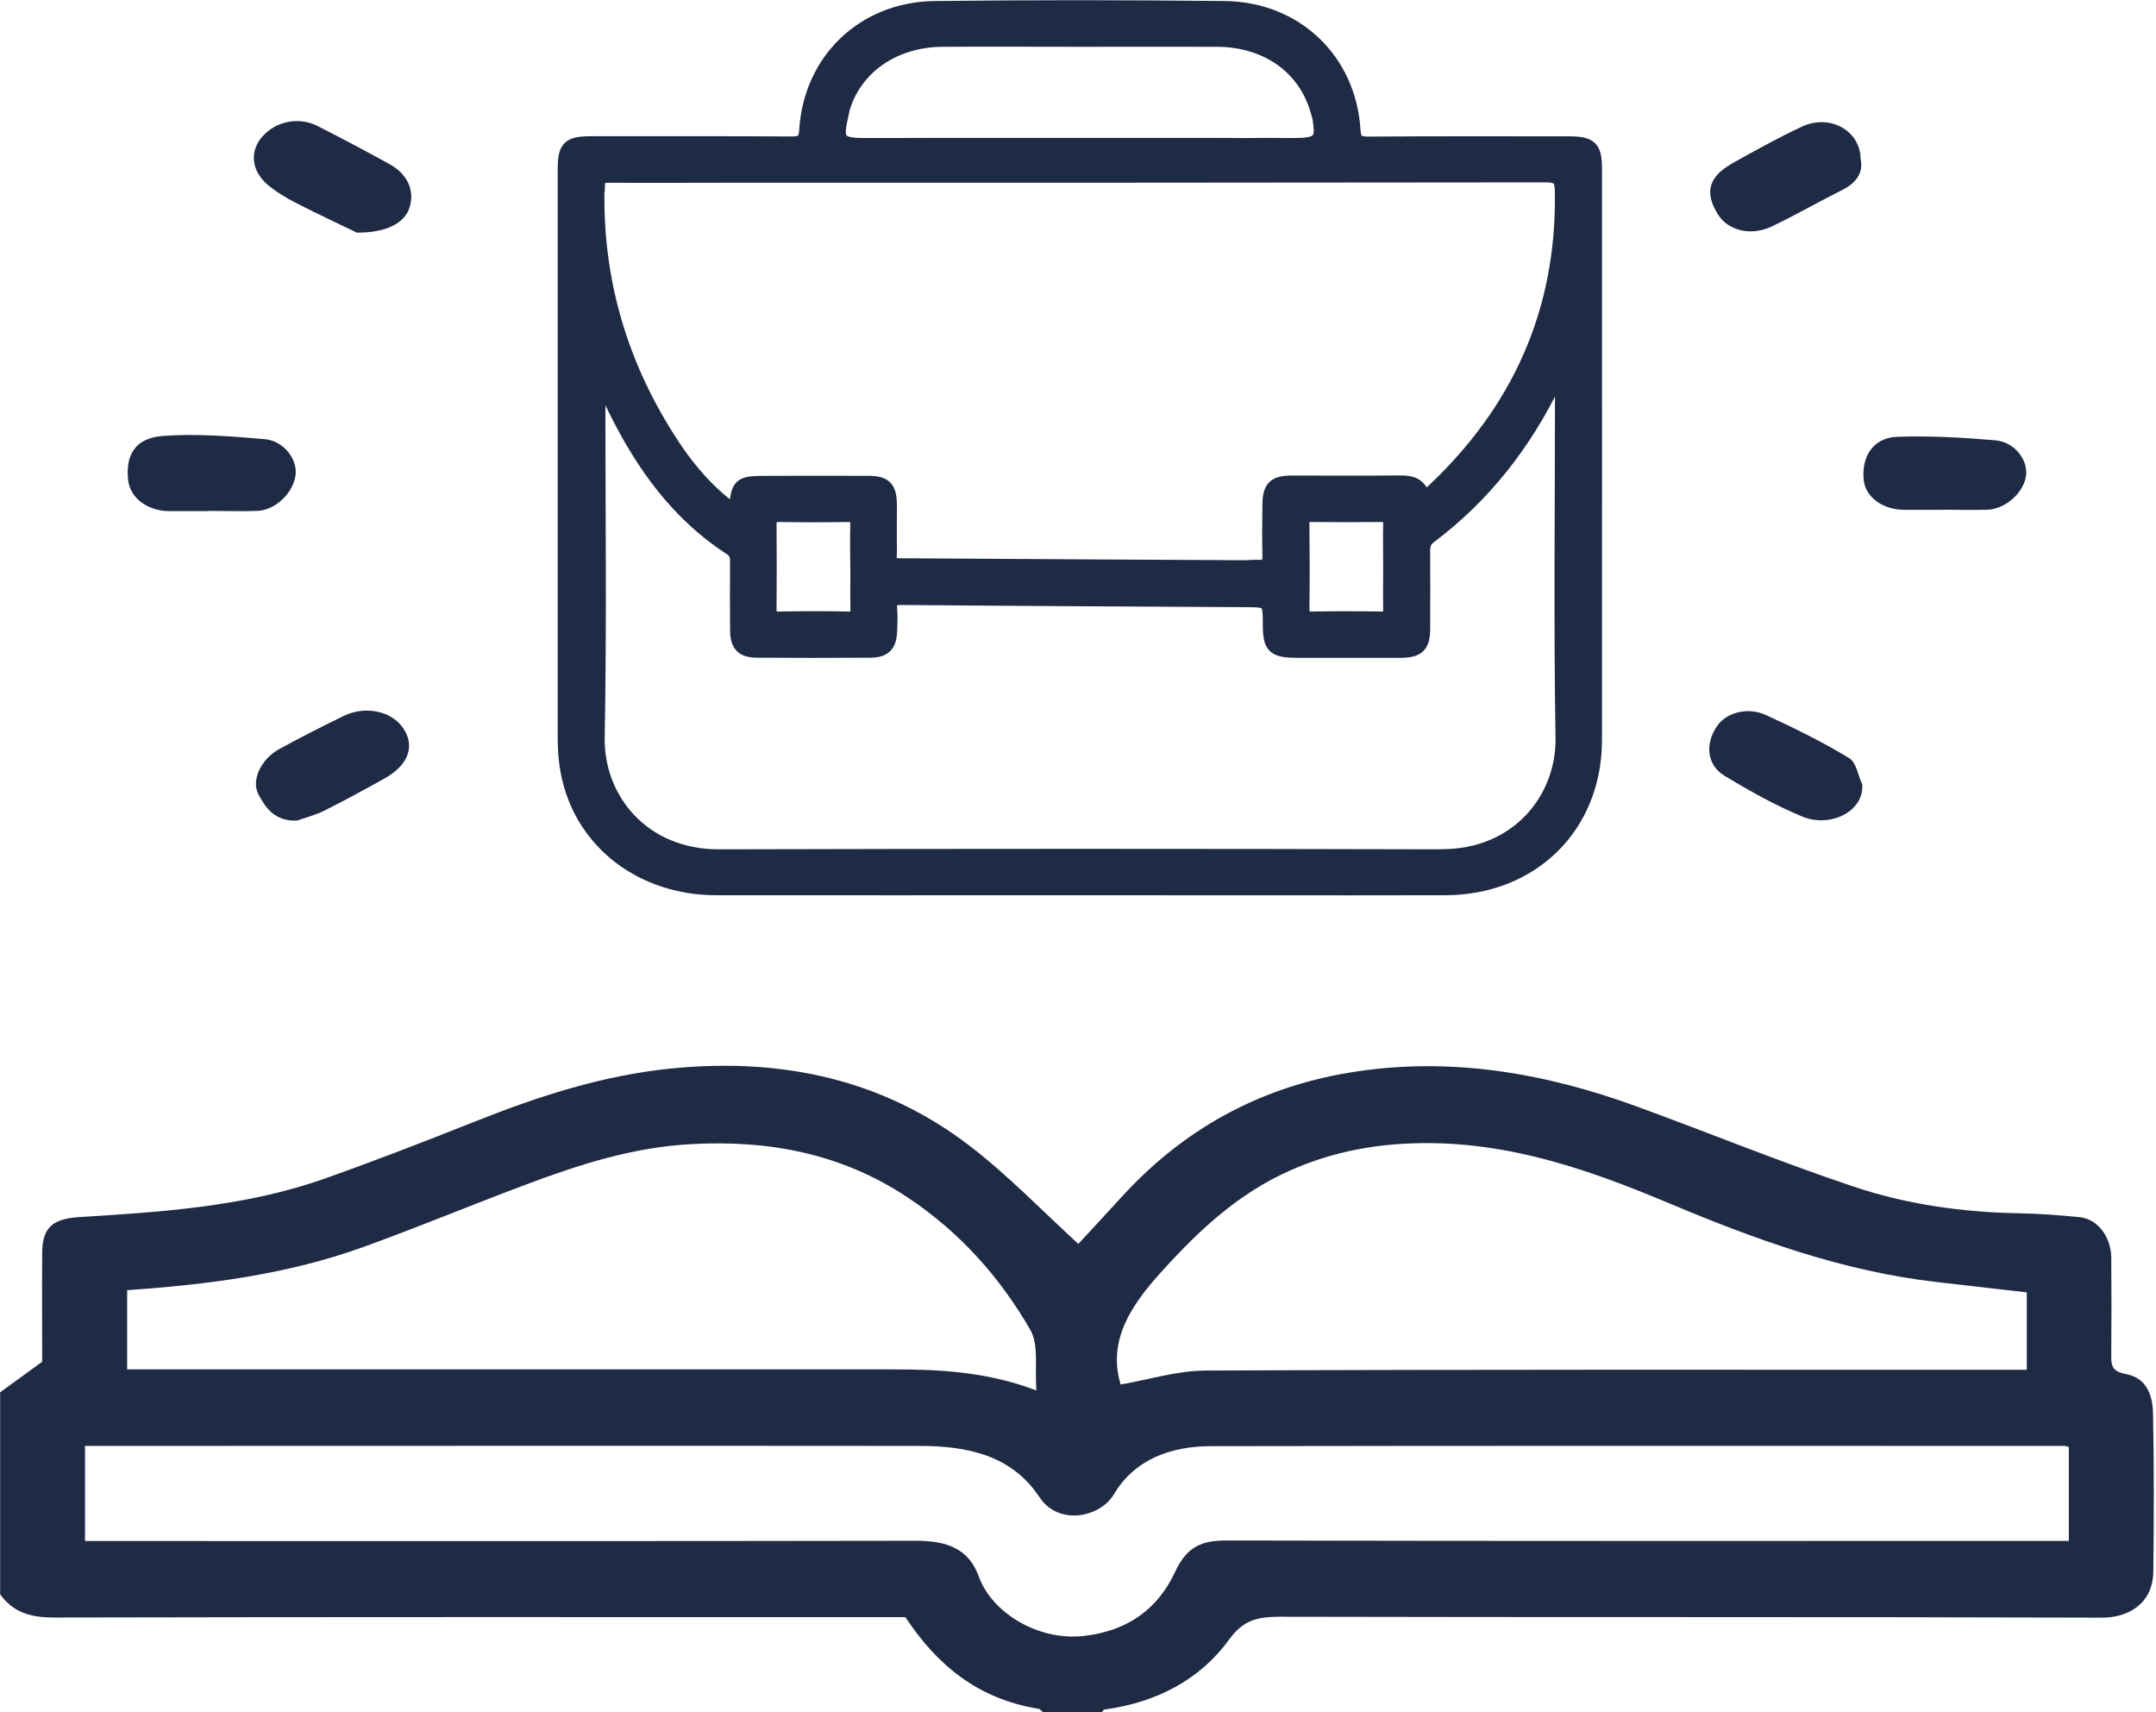
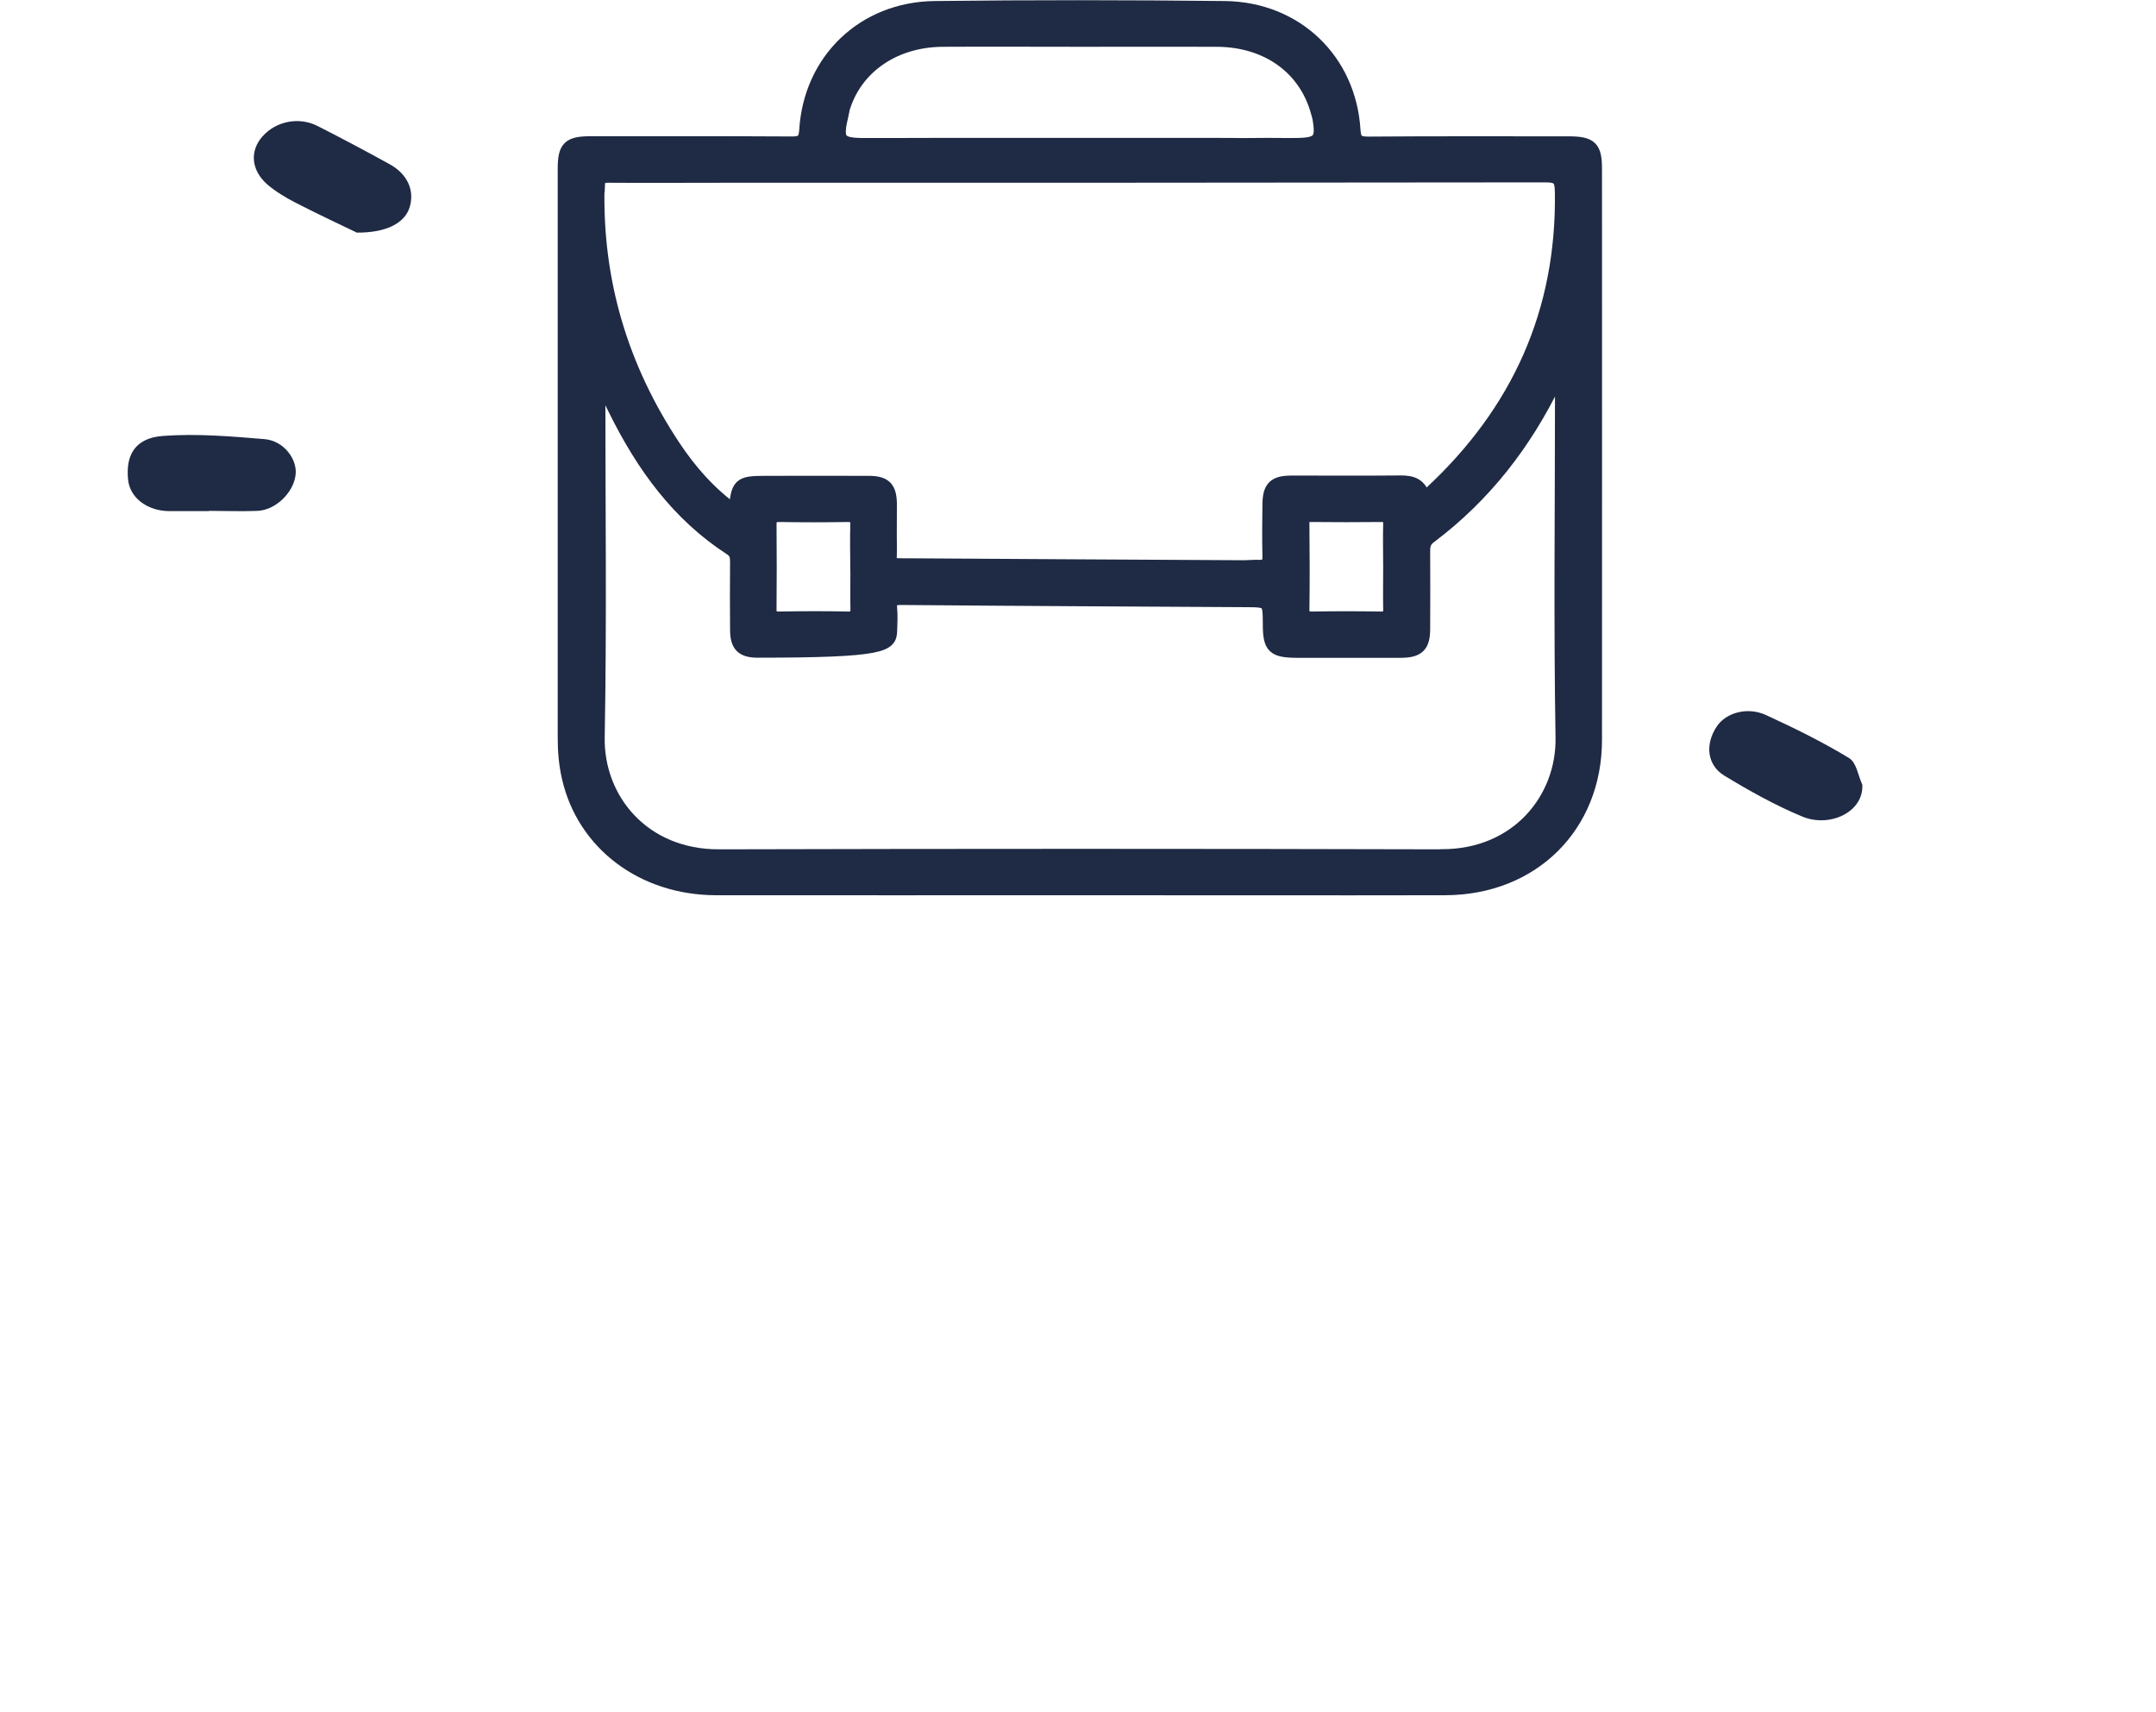
<svg xmlns="http://www.w3.org/2000/svg" width="170" height="135" viewBox="0 0 170 135" fill="none">
  <g clip-path="url(#clip0_1174_407)">
-     <path d="M159.812 101.895C157.313 101.609 155.01 101.344 152.697 101.079C145.241 100.224 138.374 97.707 131.641 94.884C124.743 91.98 117.783 89.596 109.945 90.228C107.033 90.462 104.349 91.135 101.788 92.255C97.605 94.1 94.487 97.055 91.585 100.264C89.169 102.924 87.32 105.705 88.363 109.16C90.552 108.783 92.814 108.069 95.055 108.059C116.059 107.967 137.063 107.998 158.056 107.998H159.812V101.905V101.895ZM81.723 109.628C81.568 107.825 81.94 106.062 81.228 104.829C78.873 100.764 75.765 97.207 71.593 94.426C66.451 91.002 60.771 89.861 54.482 90.207C49.877 90.462 45.684 91.817 41.523 93.376C37.196 94.996 32.941 96.769 28.594 98.338C22.656 100.478 16.388 101.283 10.027 101.721V107.967H11.886C31.392 107.967 50.889 107.967 70.395 107.967C74.154 107.967 77.851 108.161 81.723 109.628ZM163.127 114.091C162.92 114.03 162.868 114 162.817 114C140.388 114 117.959 113.979 95.519 114.02C92.308 114.02 89.468 115.059 87.826 117.821C86.721 119.665 83.458 120.297 81.971 118.055C79.772 114.733 76.302 114 72.471 114C51.085 113.979 29.709 114 8.323 114H6.702V121.499H8.571C29.792 121.499 51.013 121.519 72.223 121.479C74.65 121.479 76.385 122.09 77.18 124.301C78.192 127.134 81.858 129.416 85.513 128.978C88.962 128.571 91.306 126.828 92.649 123.945C93.619 121.846 94.869 121.458 96.717 121.458C118.269 121.509 139.809 121.489 161.361 121.489H163.127V114.081V114.091ZM0 109.781C0.981 109.068 1.972 108.344 3.325 107.366C3.325 104.87 3.304 101.823 3.325 98.766C3.346 96.83 4.1 96.107 6.186 95.964C12.753 95.557 19.321 95.139 25.537 92.948C29.544 91.532 33.509 89.993 37.454 88.424C42.473 86.427 47.584 84.756 53.109 84.226C61.824 83.391 69.714 85.174 76.426 90.319C79.483 92.653 82.136 95.434 85.028 98.073C85.988 97.034 87.227 95.699 88.456 94.354C93.186 89.178 99.113 85.765 106.445 84.562C114.314 83.268 121.841 84.593 129.153 87.273C134.811 89.341 140.388 91.624 146.109 93.539C150.311 94.956 154.742 95.587 159.244 95.659C160.813 95.689 162.404 95.811 163.973 95.964C165.378 96.107 166.452 97.483 166.472 99.143C166.493 101.701 166.493 104.248 166.472 106.806C166.472 107.58 166.441 108.12 167.66 108.344C169.333 108.66 169.746 110.128 169.766 111.473C169.849 115.62 169.839 119.777 169.787 123.934C169.746 126.4 167.866 127.552 165.718 127.541C144.116 127.47 122.502 127.521 100.889 127.47C99.123 127.47 98.018 127.755 96.934 129.243C94.662 132.392 91.244 134.226 87.072 134.786C87 134.786 86.948 134.939 86.887 135.01H82.25C82.147 134.919 82.043 134.766 81.919 134.735C77.076 133.951 73.875 131.261 71.387 127.501H69.683C47.863 127.501 26.033 127.48 4.213 127.531C2.344 127.531 1.002 127.083 0.01 125.697V109.781H0Z" fill="#1F2A44" />
    <path d="M146.842 61.83C146.986 64.031 144.26 65.284 142.102 64.377C139.964 63.49 137.93 62.349 135.968 61.157C134.574 60.311 134.44 58.661 135.369 57.275C136.092 56.185 137.796 55.706 139.252 56.378C141.493 57.407 143.703 58.498 145.788 59.761C146.387 60.118 146.501 61.127 146.831 61.84" fill="#1F2A44" />
-     <path d="M146.718 12.553C146.924 13.613 146.387 14.418 145.241 14.989C143.393 15.916 141.596 16.945 139.737 17.842C138.085 18.637 136.278 18.198 135.472 16.925C134.388 15.203 134.688 13.949 136.608 12.869C138.395 11.861 140.212 10.862 142.081 9.986C144.27 8.957 146.697 10.281 146.708 12.553" fill="#1F2A44" />
-     <path d="M23.431 64.693C21.665 64.774 20.942 63.694 20.374 62.624C19.785 61.514 20.601 59.832 22.006 59.068C23.668 58.151 25.382 57.285 27.096 56.449C28.821 55.604 30.928 56.072 31.816 57.448C32.735 58.844 32.198 60.321 30.329 61.371C28.759 62.257 27.159 63.113 25.548 63.928C24.887 64.254 24.143 64.448 23.431 64.693Z" fill="#1F2A44" />
    <path d="M28.119 18.331C26.921 17.75 25.093 16.904 23.317 15.987C22.522 15.58 21.747 15.111 21.097 14.561C19.785 13.419 19.682 11.901 20.694 10.76C21.758 9.548 23.585 9.181 25.062 9.945C26.962 10.913 28.852 11.912 30.711 12.941C32.146 13.725 32.714 15.04 32.291 16.364C31.919 17.546 30.535 18.361 28.108 18.341" fill="#1F2A44" />
    <path d="M16.481 40.299C15.428 40.299 14.385 40.299 13.331 40.299C11.586 40.279 10.233 39.23 10.099 37.813C9.913 35.979 10.564 34.532 12.867 34.369C15.51 34.175 18.216 34.4 20.87 34.624C22.377 34.756 23.462 36.213 23.307 37.446C23.142 38.842 21.727 40.228 20.291 40.279C19.021 40.33 17.751 40.279 16.481 40.279" fill="#1F2A44" />
-     <path d="M153.182 40.197C152.17 40.197 151.148 40.197 150.136 40.197C148.432 40.177 147.1 39.199 146.955 37.854C146.759 35.989 147.719 34.512 149.568 34.44C152.149 34.349 154.752 34.491 157.323 34.715C158.81 34.838 159.863 36.193 159.76 37.405C159.657 38.761 158.18 40.136 156.714 40.187C155.537 40.228 154.359 40.187 153.182 40.187" fill="#1F2A44" />
-     <path d="M125.817 13.297C125.817 11.606 125.445 11.249 123.68 11.249C118.423 11.249 113.157 11.229 107.901 11.27C107.116 11.27 106.827 11.117 106.775 10.271C106.445 4.728 102.221 0.652 96.583 0.581C88.962 0.499 81.331 0.489 73.71 0.581C68.072 0.642 63.848 4.728 63.518 10.271C63.466 11.127 63.156 11.27 62.382 11.259C57.126 11.229 51.859 11.239 46.603 11.239C44.848 11.239 44.476 11.596 44.476 13.297C44.476 28.276 44.476 43.244 44.476 58.223C44.476 59.272 44.569 60.311 44.806 61.33C46.004 66.547 50.672 70.073 56.455 70.083C65.986 70.093 75.517 70.083 85.048 70.083C94.58 70.083 104.318 70.103 113.962 70.083C120.871 70.063 125.817 65.141 125.817 58.335C125.827 43.326 125.817 28.317 125.817 13.307V13.297ZM66.378 9.059C67.184 5.533 70.323 3.21 74.35 3.189C77.954 3.169 81.548 3.189 85.152 3.189C88.756 3.189 92.349 3.179 95.953 3.189C99.918 3.21 102.923 5.38 103.863 8.865C103.894 8.997 103.946 9.13 103.977 9.272C104.307 11.158 103.997 11.392 101.798 11.382C100.745 11.382 100.166 11.371 99.867 11.371C96.604 11.402 98.855 11.371 95.354 11.371C88.332 11.371 81.31 11.371 74.278 11.371C70.777 11.371 72.698 11.382 70.333 11.382C69.951 11.382 68.722 11.382 68.227 11.382C66.141 11.382 65.934 11.096 66.399 9.069L66.378 9.059ZM47.192 14.663C47.212 13.949 47.491 13.899 48.069 13.909C51.033 13.929 53.997 13.909 56.961 13.909C78.594 13.909 100.228 13.909 121.862 13.878C122.915 13.878 123.081 14.163 123.101 15.131C123.246 24.597 119.683 32.464 112.723 38.903C112.62 38.995 112.506 39.077 112.279 39.26C112.031 38.19 111.339 37.976 110.42 37.986C107.56 38.017 104.7 37.986 101.839 37.996C100.486 37.996 100.063 38.404 100.042 39.739C100.022 41.094 100.011 42.459 100.042 43.815C100.063 44.385 99.898 44.66 99.289 44.64C98.865 44.62 98.442 44.671 98.018 44.671C89.231 44.62 80.443 44.579 71.655 44.518C69.889 44.508 70.251 44.63 70.22 43.05C70.199 41.94 70.23 40.819 70.22 39.708C70.199 38.435 69.776 38.017 68.485 38.017C65.769 38.007 63.053 38.017 60.327 38.017C58.293 38.017 58.127 38.17 57.962 40.299C55.969 38.883 54.441 37.12 53.15 35.184C49.02 28.959 46.975 22.132 47.171 14.663H47.192ZM102.738 41.328C102.738 40.839 102.872 40.656 103.388 40.656C105.226 40.676 107.054 40.676 108.892 40.656C109.388 40.656 109.574 40.799 109.563 41.308C109.532 42.459 109.563 43.601 109.563 44.752C109.563 45.832 109.543 46.912 109.563 47.992C109.584 48.522 109.429 48.726 108.861 48.716C107.064 48.685 105.268 48.685 103.471 48.716C102.923 48.716 102.738 48.573 102.748 48.013C102.779 45.781 102.769 43.56 102.748 41.328H102.738ZM67.555 44.62C67.555 45.73 67.535 46.851 67.555 47.962C67.566 48.451 67.504 48.726 66.884 48.716C65.046 48.675 63.218 48.685 61.38 48.716C60.854 48.716 60.73 48.522 60.73 48.043C60.75 45.812 60.75 43.59 60.73 41.359C60.73 40.799 60.916 40.656 61.453 40.656C63.249 40.687 65.046 40.687 66.843 40.656C67.421 40.656 67.555 40.86 67.545 41.379C67.514 42.459 67.535 43.54 67.545 44.62H67.555ZM113.663 67.464C94.673 67.413 75.682 67.413 56.702 67.464C50.723 67.485 47.089 62.991 47.181 58.121C47.347 49.103 47.233 40.085 47.233 31.068V30.13C47.233 30.13 47.336 30.09 47.378 30.069C47.749 30.843 48.121 31.628 48.514 32.403C50.672 36.743 53.439 40.595 57.611 43.295C58.045 43.58 58.066 43.927 58.066 44.365C58.055 46.138 58.045 47.921 58.066 49.694C58.076 50.896 58.52 51.355 59.728 51.355C62.692 51.375 65.655 51.375 68.619 51.355C69.765 51.355 70.199 50.886 70.24 49.745C70.261 49.154 70.292 48.553 70.24 47.972C70.168 47.3 70.436 47.198 71.077 47.198C80.112 47.279 89.148 47.32 98.184 47.371C100.063 47.381 100.063 47.371 100.073 49.246C100.073 51.039 100.414 51.355 102.263 51.365C104.978 51.365 107.694 51.365 110.42 51.365C111.835 51.365 112.269 50.937 112.269 49.562C112.279 47.503 112.279 45.455 112.269 43.397C112.269 42.938 112.382 42.633 112.765 42.347C117.091 39.097 120.282 34.96 122.616 30.14C122.709 29.957 122.812 29.774 122.915 29.59C122.915 29.58 122.977 29.59 123.112 29.611V30.589C123.112 39.78 122.998 48.981 123.153 58.161C123.236 62.95 119.642 67.464 113.684 67.454L113.663 67.464Z" fill="#1F2A44" stroke="#1F2A44" stroke-miterlimit="10" />
+     <path d="M125.817 13.297C125.817 11.606 125.445 11.249 123.68 11.249C118.423 11.249 113.157 11.229 107.901 11.27C107.116 11.27 106.827 11.117 106.775 10.271C106.445 4.728 102.221 0.652 96.583 0.581C88.962 0.499 81.331 0.489 73.71 0.581C68.072 0.642 63.848 4.728 63.518 10.271C63.466 11.127 63.156 11.27 62.382 11.259C57.126 11.229 51.859 11.239 46.603 11.239C44.848 11.239 44.476 11.596 44.476 13.297C44.476 28.276 44.476 43.244 44.476 58.223C44.476 59.272 44.569 60.311 44.806 61.33C46.004 66.547 50.672 70.073 56.455 70.083C65.986 70.093 75.517 70.083 85.048 70.083C94.58 70.083 104.318 70.103 113.962 70.083C120.871 70.063 125.817 65.141 125.817 58.335C125.827 43.326 125.817 28.317 125.817 13.307V13.297ZM66.378 9.059C67.184 5.533 70.323 3.21 74.35 3.189C77.954 3.169 81.548 3.189 85.152 3.189C88.756 3.189 92.349 3.179 95.953 3.189C99.918 3.21 102.923 5.38 103.863 8.865C103.894 8.997 103.946 9.13 103.977 9.272C104.307 11.158 103.997 11.392 101.798 11.382C100.745 11.382 100.166 11.371 99.867 11.371C96.604 11.402 98.855 11.371 95.354 11.371C88.332 11.371 81.31 11.371 74.278 11.371C70.777 11.371 72.698 11.382 70.333 11.382C69.951 11.382 68.722 11.382 68.227 11.382C66.141 11.382 65.934 11.096 66.399 9.069L66.378 9.059ZM47.192 14.663C47.212 13.949 47.491 13.899 48.069 13.909C51.033 13.929 53.997 13.909 56.961 13.909C78.594 13.909 100.228 13.909 121.862 13.878C122.915 13.878 123.081 14.163 123.101 15.131C123.246 24.597 119.683 32.464 112.723 38.903C112.62 38.995 112.506 39.077 112.279 39.26C112.031 38.19 111.339 37.976 110.42 37.986C107.56 38.017 104.7 37.986 101.839 37.996C100.486 37.996 100.063 38.404 100.042 39.739C100.022 41.094 100.011 42.459 100.042 43.815C100.063 44.385 99.898 44.66 99.289 44.64C98.865 44.62 98.442 44.671 98.018 44.671C89.231 44.62 80.443 44.579 71.655 44.518C69.889 44.508 70.251 44.63 70.22 43.05C70.199 41.94 70.23 40.819 70.22 39.708C70.199 38.435 69.776 38.017 68.485 38.017C65.769 38.007 63.053 38.017 60.327 38.017C58.293 38.017 58.127 38.17 57.962 40.299C55.969 38.883 54.441 37.12 53.15 35.184C49.02 28.959 46.975 22.132 47.171 14.663H47.192ZM102.738 41.328C102.738 40.839 102.872 40.656 103.388 40.656C105.226 40.676 107.054 40.676 108.892 40.656C109.388 40.656 109.574 40.799 109.563 41.308C109.532 42.459 109.563 43.601 109.563 44.752C109.563 45.832 109.543 46.912 109.563 47.992C109.584 48.522 109.429 48.726 108.861 48.716C107.064 48.685 105.268 48.685 103.471 48.716C102.923 48.716 102.738 48.573 102.748 48.013C102.779 45.781 102.769 43.56 102.748 41.328H102.738ZM67.555 44.62C67.555 45.73 67.535 46.851 67.555 47.962C67.566 48.451 67.504 48.726 66.884 48.716C65.046 48.675 63.218 48.685 61.38 48.716C60.854 48.716 60.73 48.522 60.73 48.043C60.75 45.812 60.75 43.59 60.73 41.359C60.73 40.799 60.916 40.656 61.453 40.656C63.249 40.687 65.046 40.687 66.843 40.656C67.421 40.656 67.555 40.86 67.545 41.379C67.514 42.459 67.535 43.54 67.545 44.62H67.555ZM113.663 67.464C94.673 67.413 75.682 67.413 56.702 67.464C50.723 67.485 47.089 62.991 47.181 58.121C47.347 49.103 47.233 40.085 47.233 31.068V30.13C47.233 30.13 47.336 30.09 47.378 30.069C47.749 30.843 48.121 31.628 48.514 32.403C50.672 36.743 53.439 40.595 57.611 43.295C58.045 43.58 58.066 43.927 58.066 44.365C58.055 46.138 58.045 47.921 58.066 49.694C58.076 50.896 58.52 51.355 59.728 51.355C69.765 51.355 70.199 50.886 70.24 49.745C70.261 49.154 70.292 48.553 70.24 47.972C70.168 47.3 70.436 47.198 71.077 47.198C80.112 47.279 89.148 47.32 98.184 47.371C100.063 47.381 100.063 47.371 100.073 49.246C100.073 51.039 100.414 51.355 102.263 51.365C104.978 51.365 107.694 51.365 110.42 51.365C111.835 51.365 112.269 50.937 112.269 49.562C112.279 47.503 112.279 45.455 112.269 43.397C112.269 42.938 112.382 42.633 112.765 42.347C117.091 39.097 120.282 34.96 122.616 30.14C122.709 29.957 122.812 29.774 122.915 29.59C122.915 29.58 122.977 29.59 123.112 29.611V30.589C123.112 39.78 122.998 48.981 123.153 58.161C123.236 62.95 119.642 67.464 113.684 67.454L113.663 67.464Z" fill="#1F2A44" stroke="#1F2A44" stroke-miterlimit="10" />
  </g>
  <defs>
    <clipPath id="clip0_1174_407">
      <rect width="169.839" height="135" fill="white" />
    </clipPath>
  </defs>
</svg>